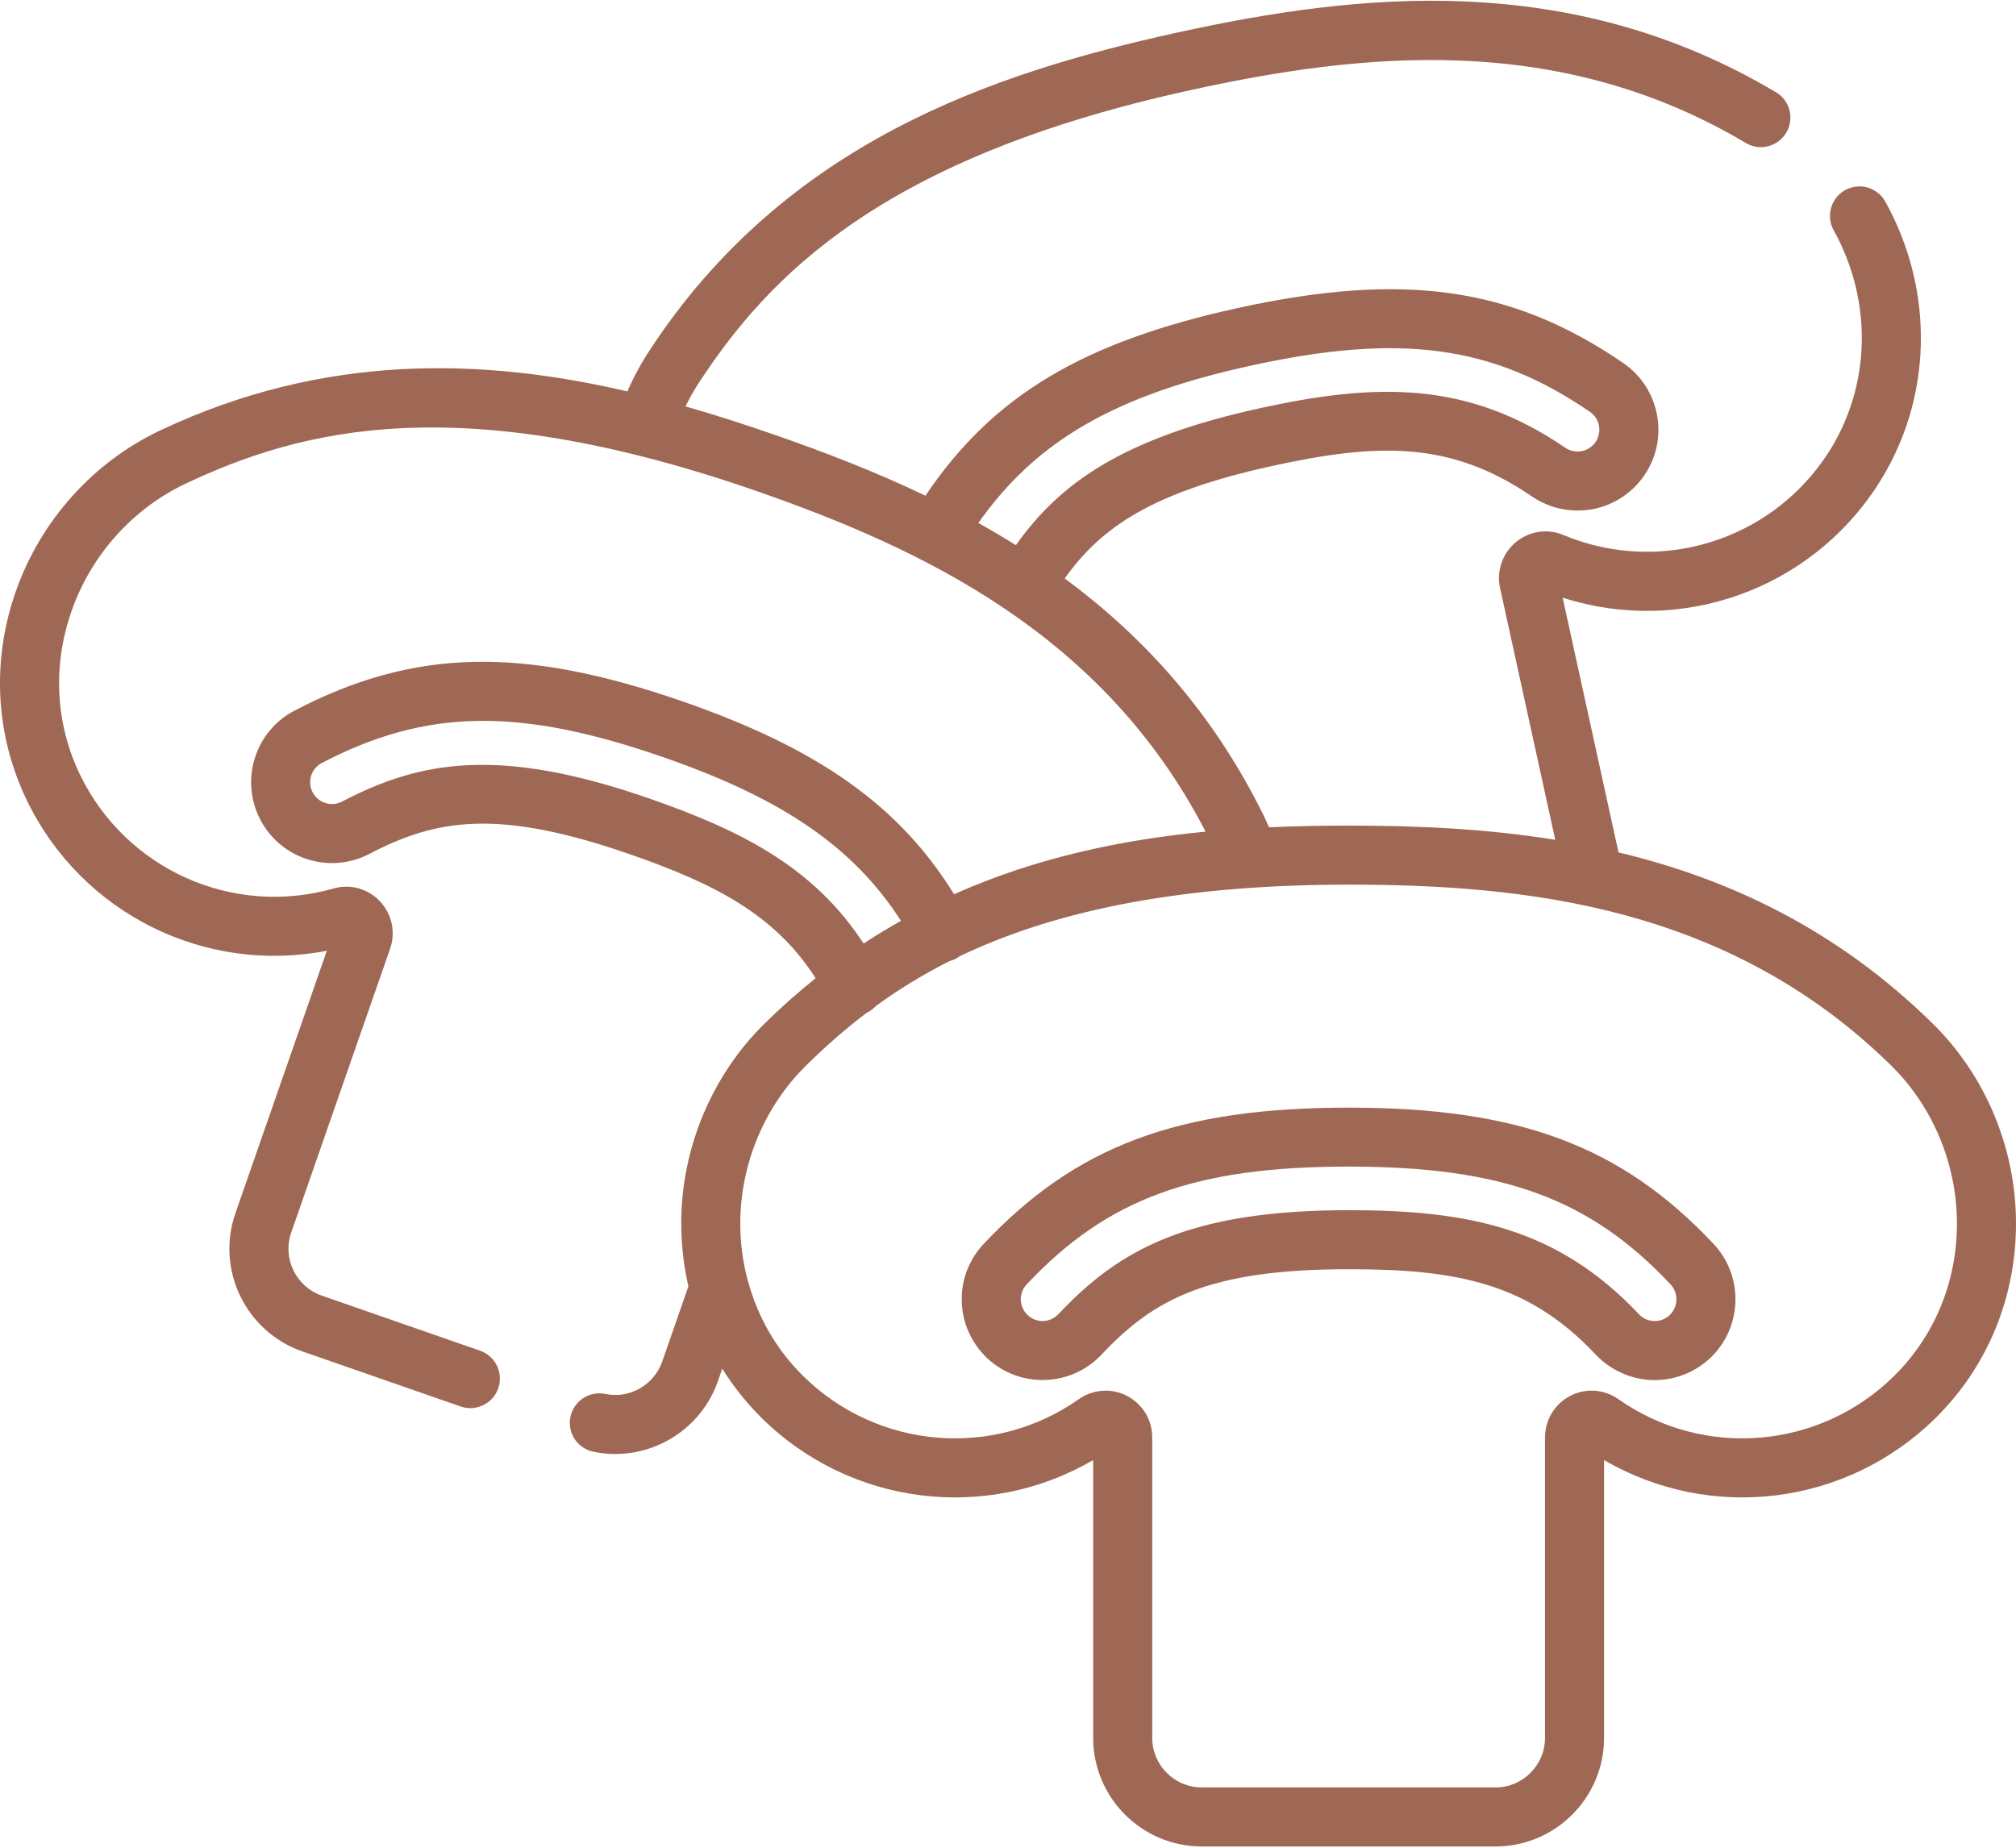
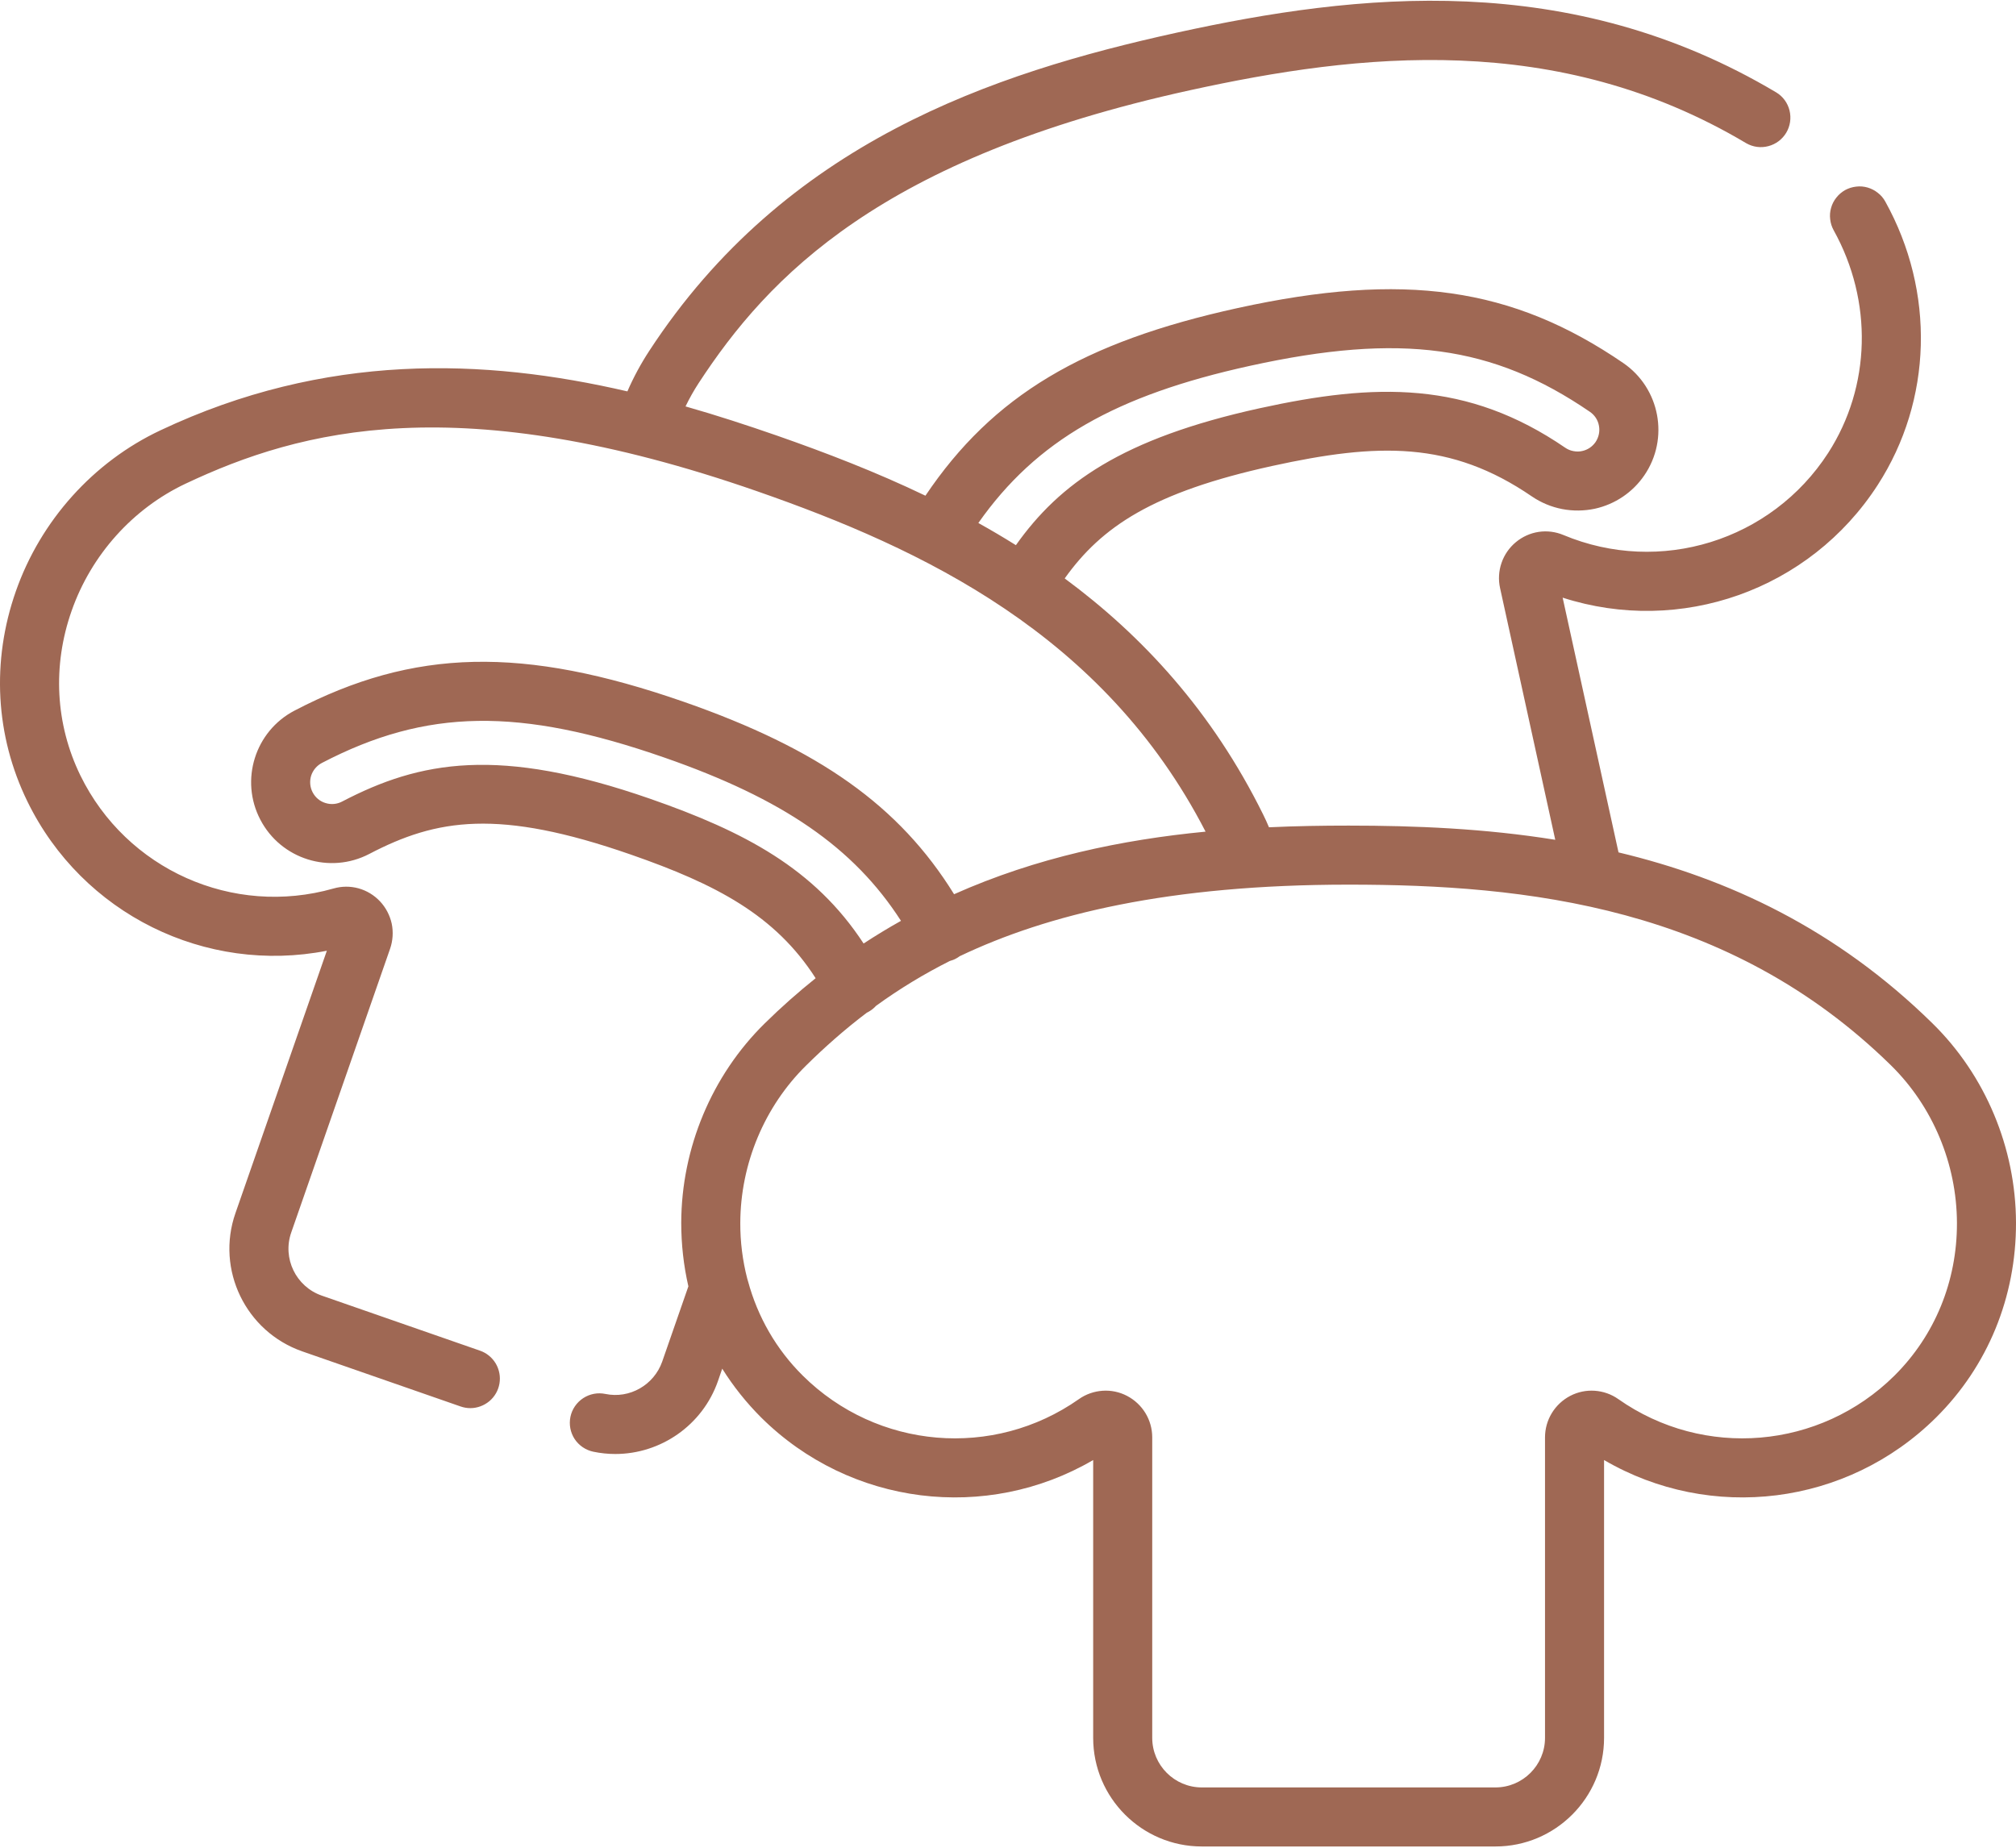
<svg xmlns="http://www.w3.org/2000/svg" width="24" height="22" viewBox="0 0 24 22" fill="none">
-   <path d="M16.055 13.188C14.027 13.188 12.809 13.643 11.711 14.81C11.624 14.902 11.556 15.01 11.511 15.129C11.466 15.247 11.445 15.373 11.45 15.499C11.453 15.626 11.482 15.75 11.534 15.865C11.586 15.98 11.66 16.084 11.752 16.171C12.139 16.534 12.749 16.515 13.113 16.129C13.733 15.469 14.385 15.112 16.055 15.112C17.343 15.112 18.194 15.274 18.997 16.129C19.087 16.224 19.196 16.3 19.317 16.352C19.437 16.405 19.567 16.432 19.698 16.432C19.944 16.432 20.178 16.339 20.358 16.171C20.744 15.807 20.763 15.197 20.399 14.81C19.301 13.643 18.083 13.188 16.055 13.188ZM19.876 15.659C19.828 15.704 19.764 15.729 19.698 15.729C19.663 15.729 19.628 15.722 19.596 15.708C19.563 15.694 19.534 15.673 19.51 15.647C18.54 14.616 17.469 14.409 16.055 14.409C14.148 14.409 13.319 14.883 12.6 15.647C12.553 15.697 12.488 15.726 12.419 15.729C12.351 15.731 12.284 15.705 12.234 15.658C12.209 15.635 12.189 15.607 12.175 15.576C12.161 15.545 12.153 15.512 12.152 15.477C12.151 15.444 12.157 15.41 12.169 15.378C12.181 15.346 12.199 15.317 12.223 15.292C13.183 14.27 14.222 13.89 16.055 13.89C17.888 13.89 18.927 14.27 19.887 15.292C19.934 15.342 19.959 15.409 19.957 15.477C19.955 15.546 19.926 15.611 19.876 15.659Z" fill="#9F6854" />
  <path d="M23.006 12.185C21.857 11.056 20.567 10.459 19.268 10.149L18.603 7.116C20.001 7.567 21.543 7.03 22.354 5.774C23.005 4.766 23.04 3.474 22.444 2.4C22.422 2.36 22.392 2.324 22.355 2.296C22.319 2.267 22.278 2.246 22.234 2.233C22.189 2.22 22.143 2.216 22.097 2.222C22.051 2.227 22.007 2.241 21.966 2.263C21.926 2.286 21.89 2.316 21.862 2.352C21.833 2.388 21.811 2.43 21.799 2.474C21.786 2.518 21.782 2.565 21.788 2.611C21.793 2.657 21.807 2.701 21.829 2.741C22.299 3.587 22.273 4.603 21.764 5.393C21.087 6.44 19.761 6.851 18.612 6.37C18.519 6.331 18.417 6.318 18.317 6.333C18.217 6.348 18.123 6.391 18.045 6.456C17.967 6.521 17.908 6.606 17.875 6.703C17.842 6.799 17.836 6.903 17.858 7.002L18.515 9.999C17.677 9.864 16.846 9.83 16.055 9.83C15.745 9.83 15.428 9.835 15.107 9.85C15.085 9.798 15.062 9.747 15.037 9.697C14.43 8.469 13.601 7.571 12.675 6.887C13.114 6.272 13.72 5.861 15.145 5.548C16.404 5.272 17.269 5.248 18.237 5.911C18.346 5.985 18.468 6.036 18.597 6.061C18.726 6.086 18.859 6.084 18.987 6.057C19.227 6.004 19.437 5.862 19.575 5.66C19.875 5.222 19.762 4.622 19.324 4.322C18.001 3.417 16.714 3.234 14.733 3.668C12.892 4.072 11.819 4.71 11.017 5.902C10.428 5.619 9.829 5.389 9.248 5.186C8.896 5.064 8.534 4.945 8.161 4.839C8.207 4.744 8.259 4.651 8.317 4.562C9.148 3.29 10.492 1.88 14.164 1.075C16.174 0.634 18.534 0.363 20.788 1.705C20.868 1.751 20.962 1.764 21.052 1.74C21.141 1.717 21.218 1.659 21.265 1.58C21.312 1.501 21.326 1.406 21.304 1.316C21.282 1.226 21.226 1.149 21.147 1.101C18.683 -0.366 16.158 -0.082 14.013 0.388C11.814 0.871 9.348 1.698 7.729 4.178C7.629 4.331 7.542 4.492 7.469 4.66C5.763 4.264 3.874 4.196 1.909 5.124C1.111 5.5 0.484 6.198 0.189 7.039C-0.104 7.873 -0.055 8.762 0.326 9.542C0.981 10.885 2.449 11.602 3.891 11.32L2.803 14.444C2.568 15.117 2.925 15.855 3.598 16.09L5.483 16.746C5.52 16.759 5.56 16.766 5.599 16.766C5.682 16.766 5.762 16.736 5.826 16.683C5.89 16.629 5.932 16.555 5.946 16.473C5.96 16.391 5.944 16.307 5.902 16.235C5.859 16.163 5.793 16.109 5.715 16.082L3.83 15.426C3.523 15.319 3.36 14.982 3.467 14.675L4.644 11.296C4.677 11.2 4.684 11.096 4.663 10.996C4.641 10.897 4.593 10.805 4.523 10.731C4.453 10.657 4.365 10.604 4.268 10.577C4.17 10.55 4.067 10.551 3.97 10.579C2.772 10.92 1.505 10.354 0.957 9.233C0.66 8.624 0.622 7.927 0.853 7.272C1.086 6.608 1.58 6.056 2.209 5.759C3.583 5.11 5.467 4.614 9.016 5.85C10.979 6.534 13.141 7.551 14.352 9.902C13.358 9.998 12.34 10.209 11.358 10.647C10.706 9.593 9.748 8.917 8.143 8.357C6.228 7.69 4.928 7.719 3.506 8.461C3.036 8.706 2.853 9.289 3.099 9.759C3.344 10.23 3.926 10.413 4.397 10.167C5.199 9.748 5.933 9.626 7.51 10.175C8.524 10.528 9.228 10.895 9.71 11.647C9.499 11.816 9.297 11.995 9.104 12.185C8.475 12.803 8.112 13.668 8.11 14.559C8.11 14.814 8.138 15.068 8.195 15.316L7.883 16.213C7.785 16.491 7.495 16.657 7.207 16.597C7.116 16.578 7.021 16.596 6.943 16.647C6.865 16.698 6.81 16.778 6.791 16.869C6.772 16.961 6.79 17.056 6.841 17.134C6.893 17.212 6.973 17.266 7.064 17.285C7.151 17.303 7.239 17.312 7.325 17.312C7.864 17.312 8.363 16.971 8.547 16.444L8.598 16.296C8.73 16.507 8.886 16.702 9.062 16.878C10.123 17.93 11.745 18.125 13.014 17.384V20.692C13.014 21.405 13.594 21.985 14.307 21.985H17.803C18.516 21.985 19.096 21.405 19.096 20.692V17.384C20.366 18.125 21.987 17.93 23.048 16.878C23.664 16.267 24.002 15.443 24 14.559C23.998 13.668 23.636 12.803 23.006 12.185ZM12.094 6.491C11.947 6.399 11.798 6.311 11.647 6.227C12.338 5.244 13.28 4.707 14.884 4.355C16.674 3.962 17.77 4.111 18.927 4.903C18.984 4.942 19.023 5.001 19.035 5.069C19.048 5.136 19.033 5.206 18.995 5.263C18.957 5.318 18.901 5.356 18.836 5.37C18.802 5.378 18.766 5.378 18.731 5.371C18.697 5.365 18.663 5.351 18.634 5.331C17.466 4.531 16.376 4.558 14.995 4.861C13.357 5.221 12.614 5.757 12.094 6.491ZM7.741 9.511C5.94 8.884 5.002 9.058 4.072 9.544C4.011 9.576 3.94 9.582 3.874 9.561C3.808 9.541 3.754 9.495 3.722 9.434C3.69 9.373 3.684 9.302 3.704 9.236C3.725 9.171 3.771 9.116 3.832 9.084C5.075 8.436 6.181 8.418 7.912 9.021C9.319 9.511 10.162 10.088 10.726 10.964C10.574 11.049 10.426 11.139 10.281 11.234C9.697 10.341 8.863 9.902 7.741 9.511ZM22.553 16.379C21.667 17.257 20.284 17.375 19.265 16.658C19.183 16.6 19.085 16.566 18.985 16.559C18.884 16.552 18.783 16.573 18.693 16.62C18.603 16.667 18.527 16.738 18.474 16.825C18.421 16.912 18.393 17.012 18.393 17.114V20.692C18.393 21.017 18.128 21.282 17.803 21.282H14.307C13.982 21.282 13.717 21.017 13.717 20.692V17.114C13.717 16.906 13.602 16.717 13.417 16.62C13.327 16.573 13.226 16.552 13.126 16.559C13.025 16.566 12.927 16.6 12.845 16.658C11.826 17.375 10.443 17.257 9.557 16.379C9.241 16.066 9.02 15.68 8.905 15.255C8.902 15.245 8.9 15.235 8.896 15.225C8.84 15.008 8.812 14.785 8.813 14.561C8.815 13.857 9.101 13.174 9.597 12.686C9.812 12.474 10.049 12.262 10.32 12.057C10.324 12.055 10.327 12.054 10.331 12.052C10.368 12.032 10.401 12.007 10.429 11.976C10.707 11.774 11.001 11.596 11.307 11.442C11.333 11.435 11.358 11.426 11.381 11.413C11.397 11.405 11.411 11.395 11.425 11.385C12.473 10.885 13.917 10.533 16.055 10.533C18.164 10.533 20.581 10.789 22.513 12.686C23.009 13.174 23.295 13.857 23.297 14.561C23.299 15.255 23.034 15.901 22.553 16.379Z" fill="#9F6854" />
</svg>